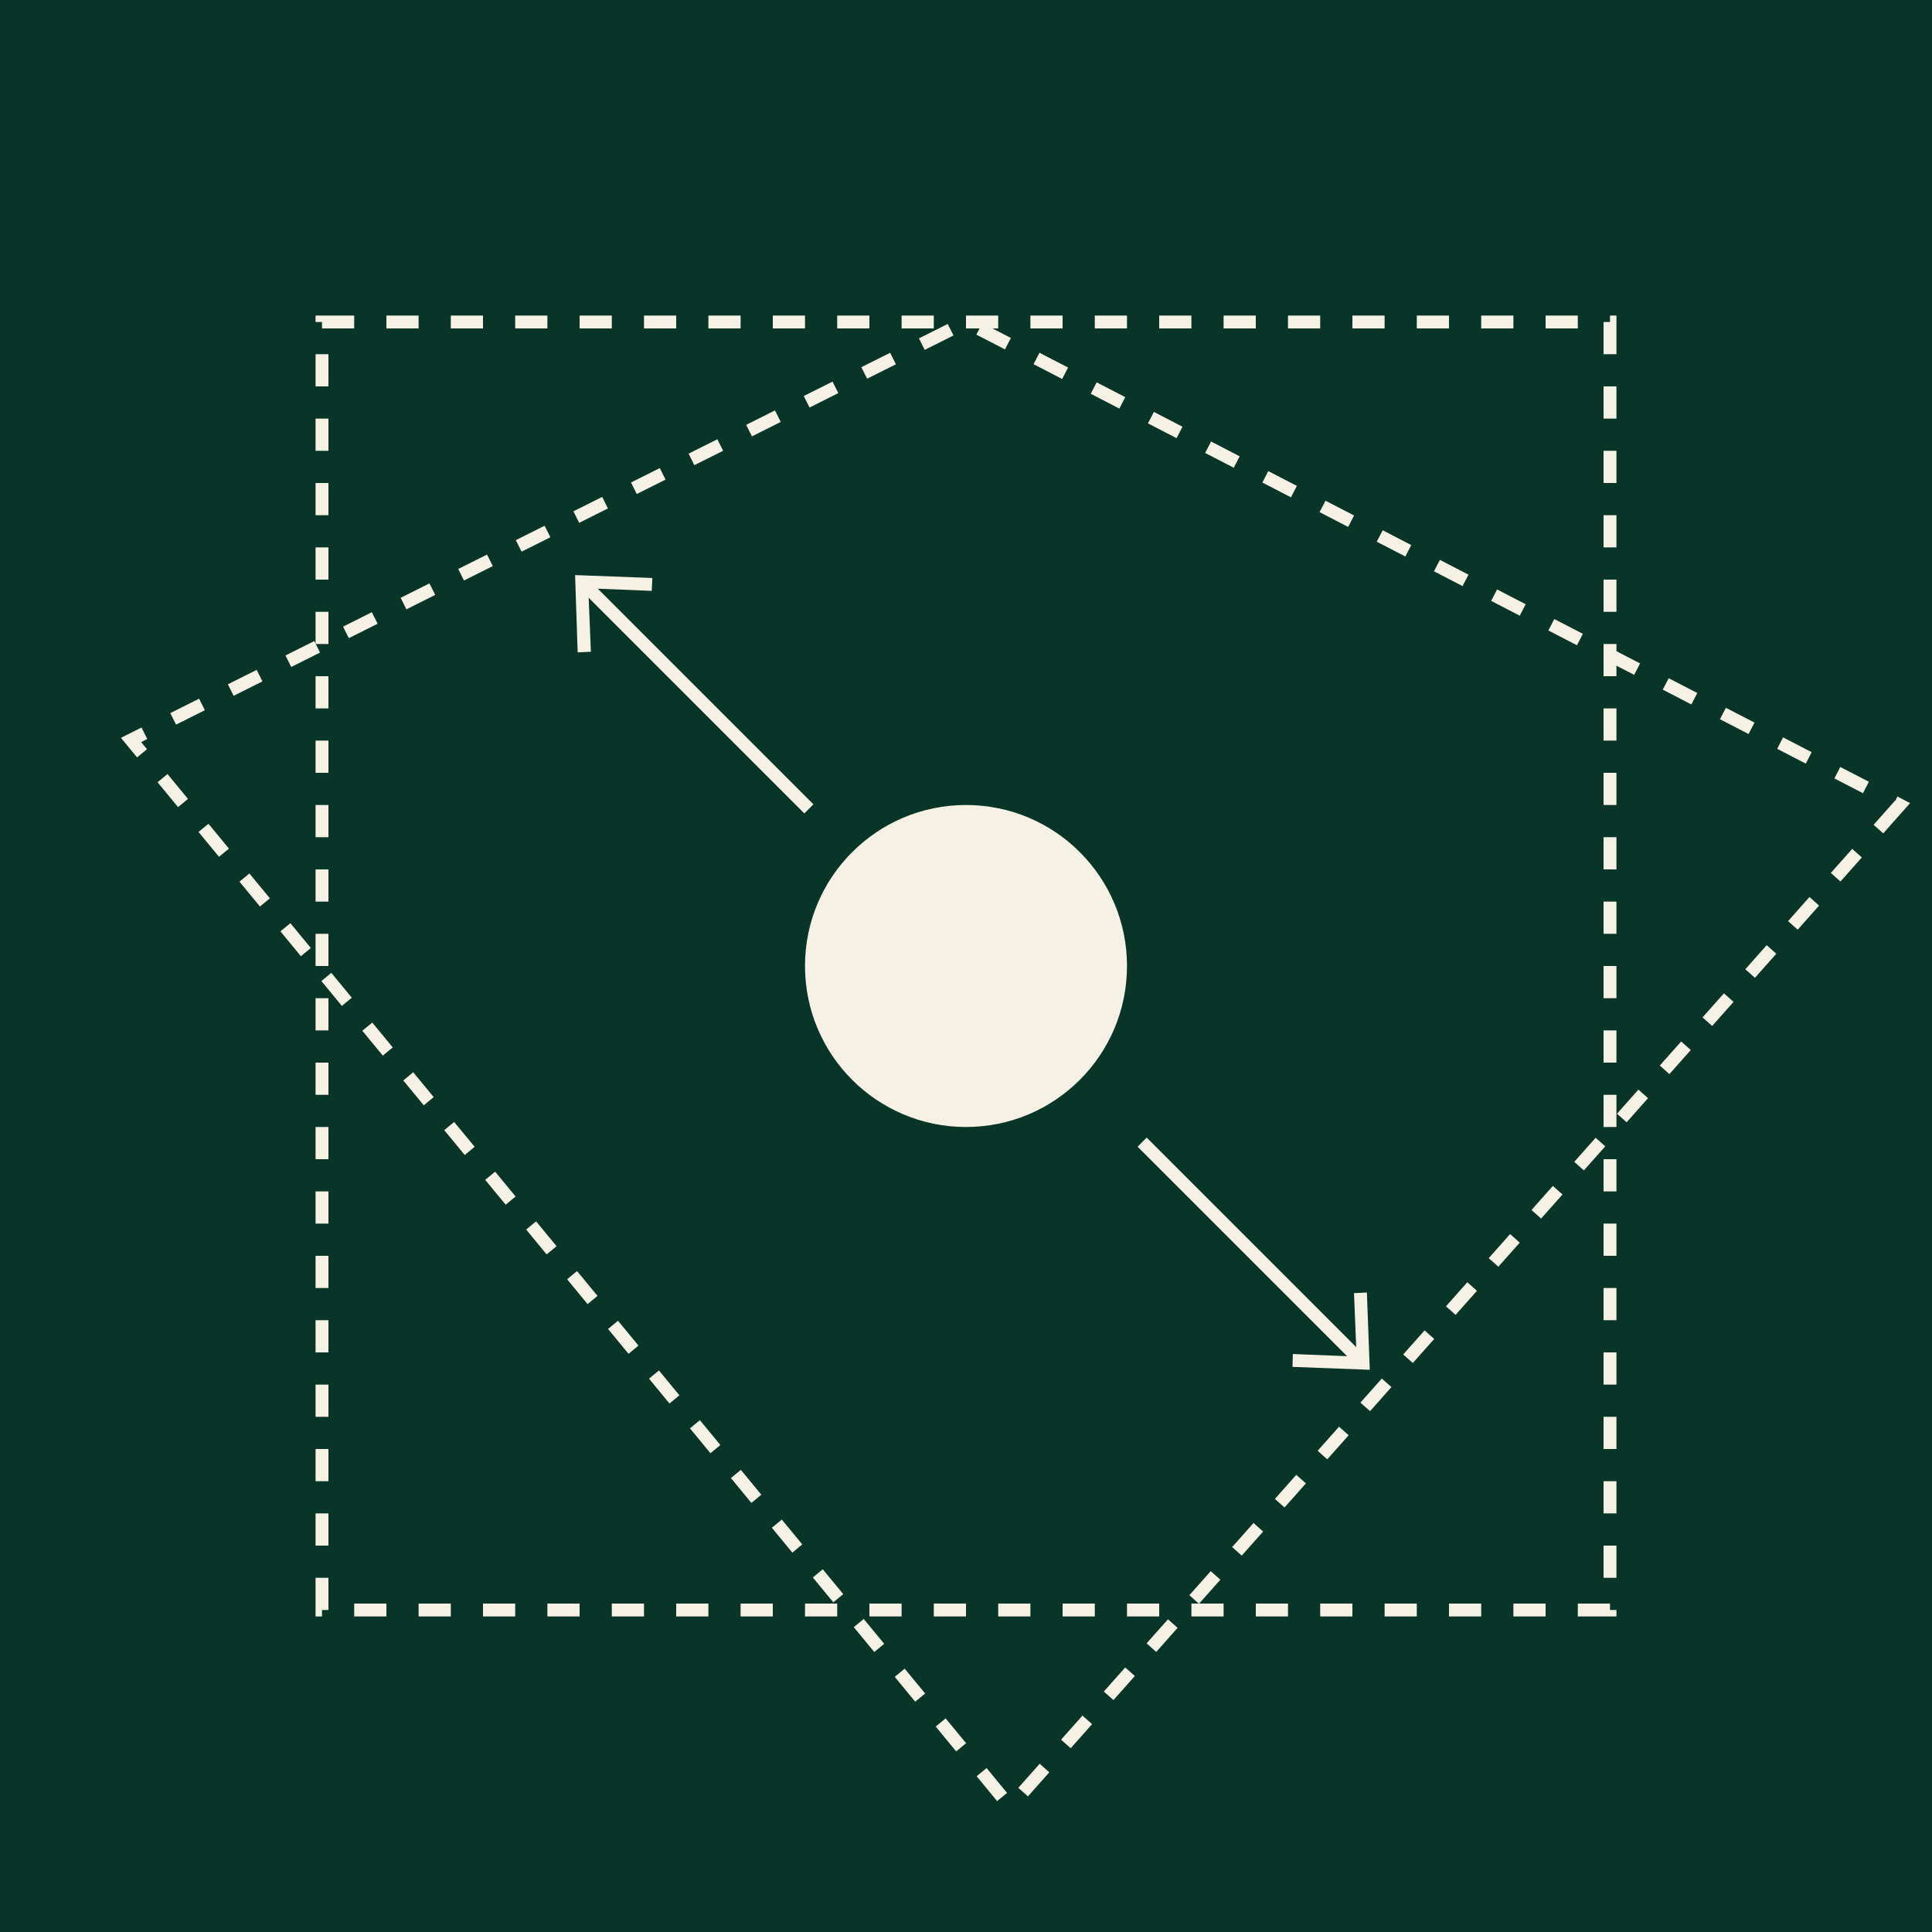
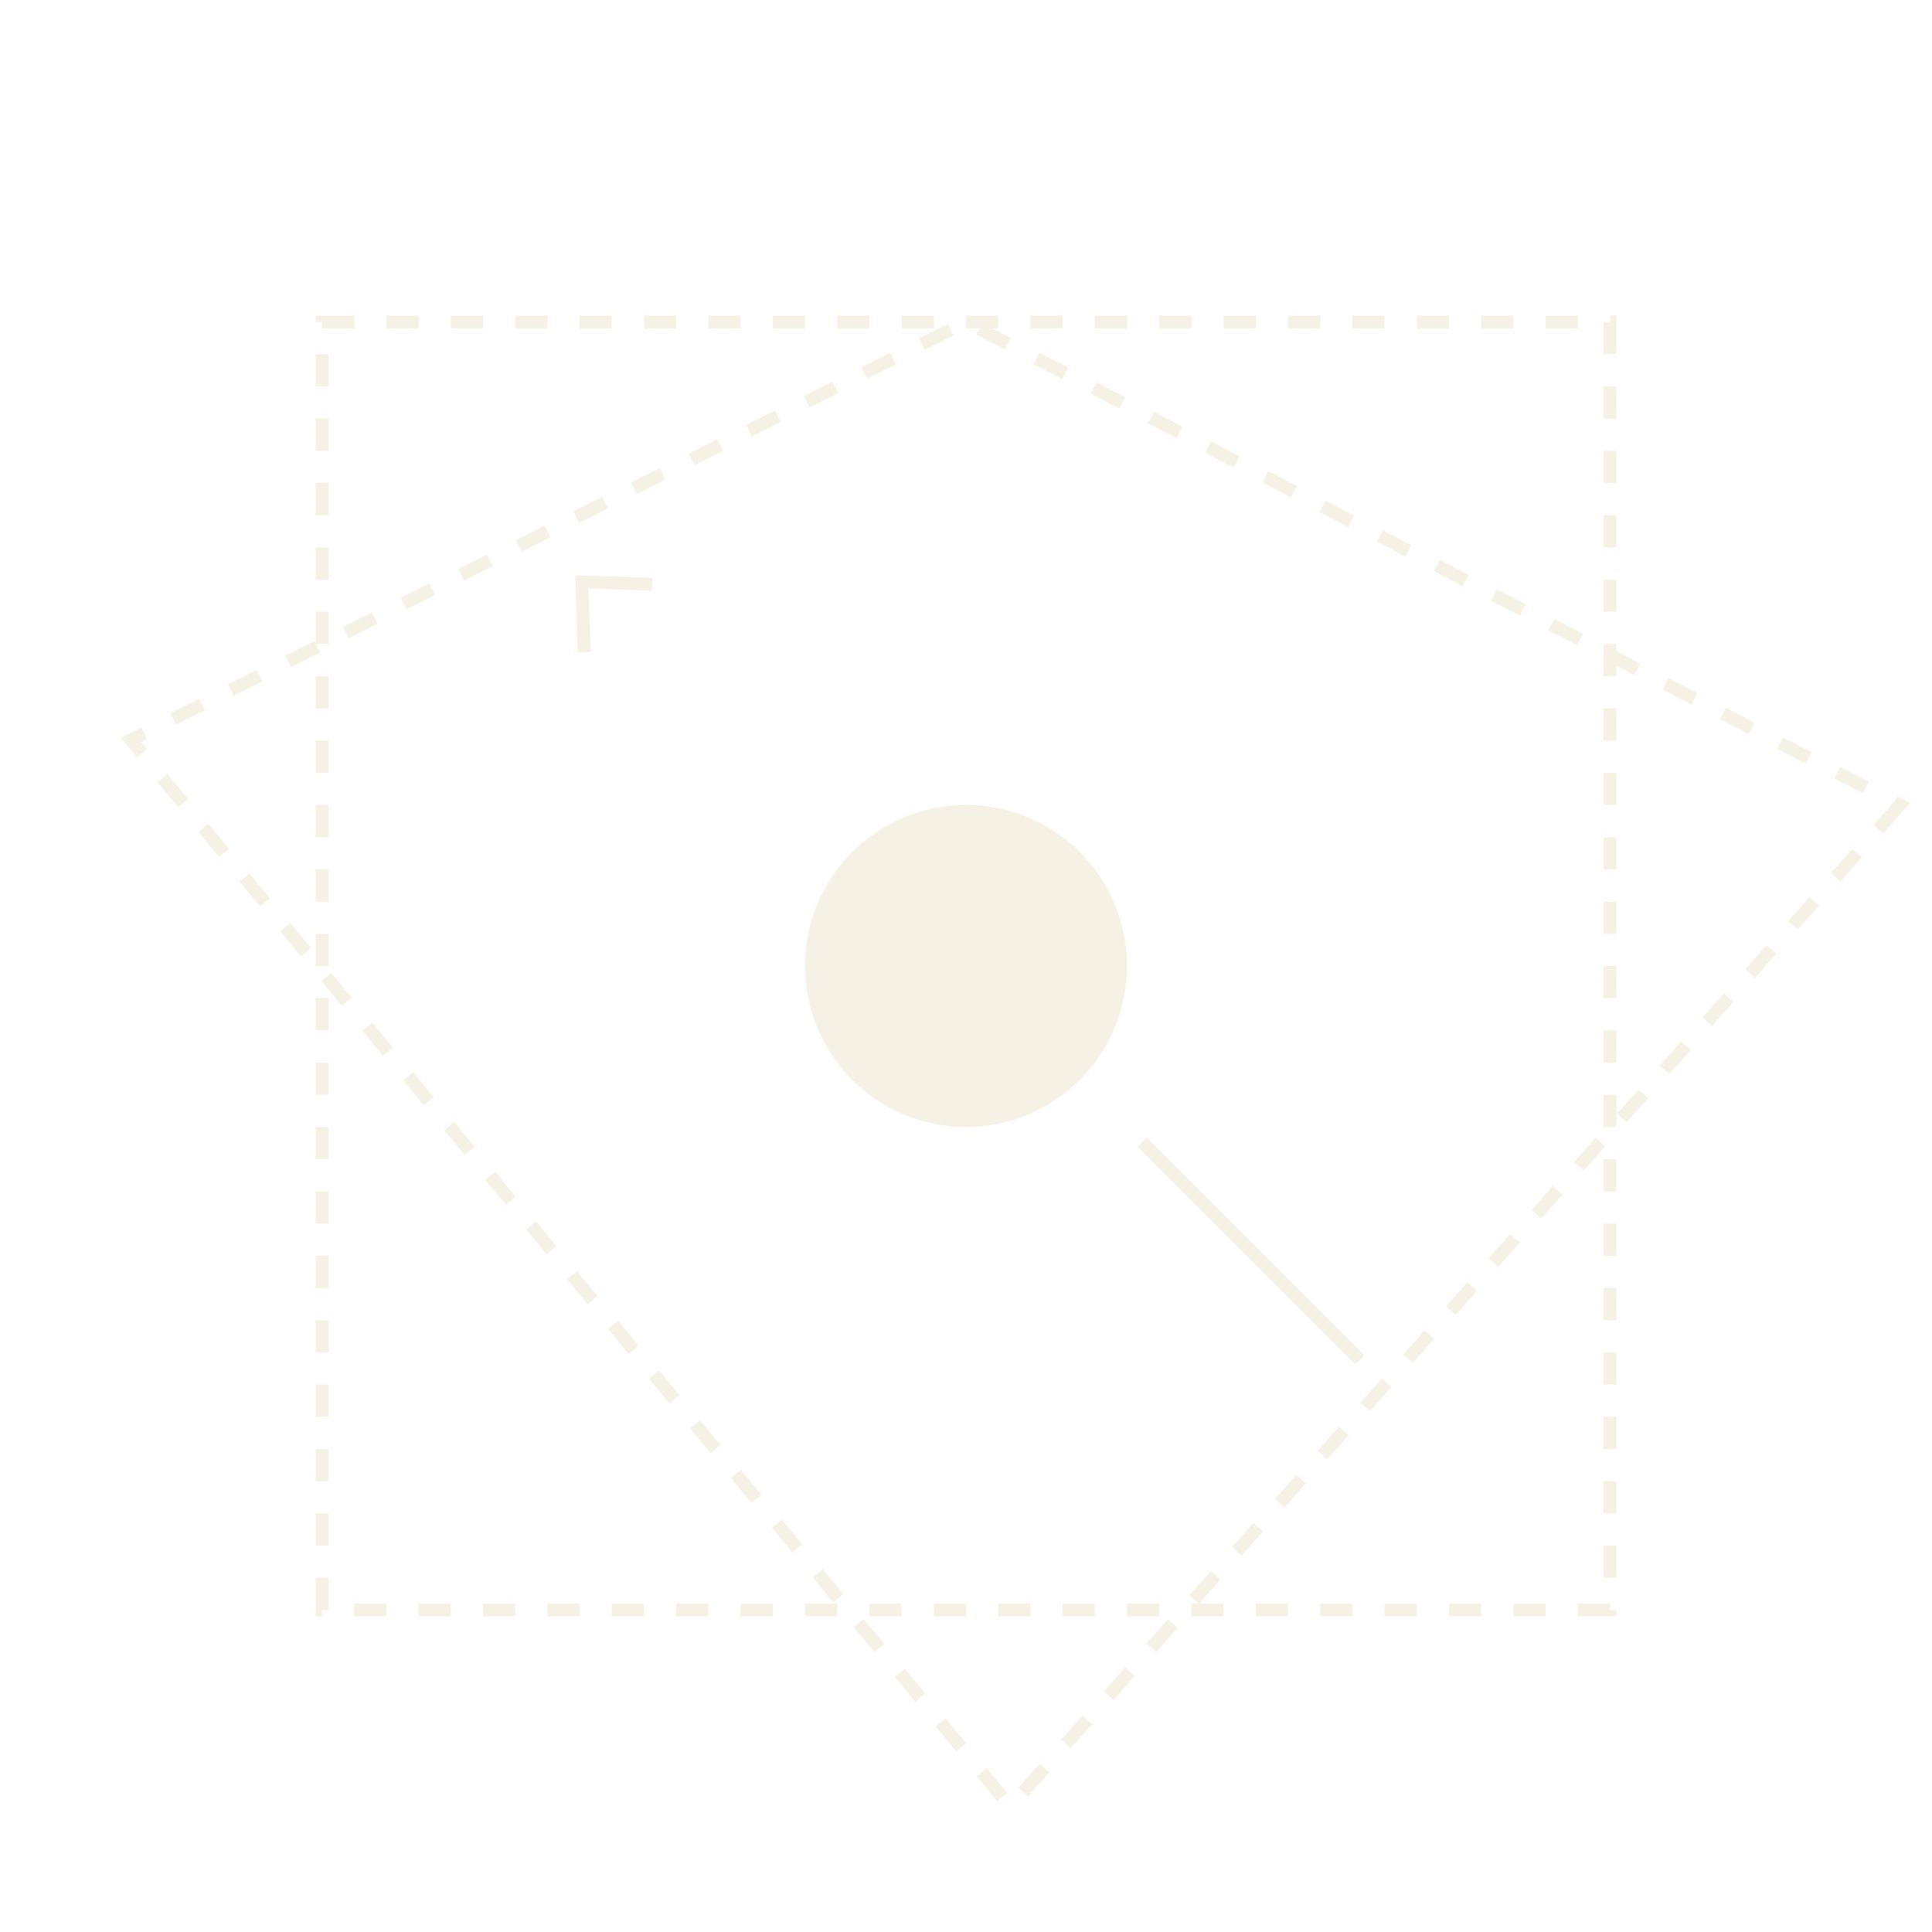
<svg xmlns="http://www.w3.org/2000/svg" viewBox="0 0 60 60">
  <defs>
    <style>
      .cls-1, .cls-2 {
        fill: none;
        stroke: #f5f1e4;
        stroke-miterlimit: 10;
        stroke-width: .4px;
      }

      .cls-3 {
        fill: #083527;
      }

      .cls-4 {
        fill: #f5f1e4;
      }

      .cls-2 {
        stroke-dasharray: 1 1;
      }
    </style>
  </defs>
  <g id="Fondo_Emerald" data-name="Fondo Emerald">
-     <rect class="cls-3" width="60" height="60" />
-   </g>
+     </g>
  <g id="Bollo_limestone" data-name="Bollo limestone">
    <g>
      <line class="cls-1" x1="35.47" y1="35.47" x2="42.23" y2="42.23" />
-       <polygon class="cls-4" points="40.14 42.45 40.15 42.05 42.13 42.13 42.05 40.16 42.45 40.14 42.54 42.54 40.14 42.45" />
    </g>
    <g>
-       <line class="cls-1" x1="18.16" y1="18.16" x2="25.12" y2="25.12" />
      <polygon class="cls-4" points="17.94 20.26 18.35 20.24 18.27 18.27 20.24 18.35 20.26 17.95 17.86 17.86 17.94 20.26" />
    </g>
    <circle class="cls-4" cx="30" cy="30" r="5" />
    <rect class="cls-2" x="10" y="10" width="40" height="40" />
    <polygon class="cls-2" points="59 25 31.37 56.11 4.07 22.98 30 10 59 25" />
  </g>
</svg>